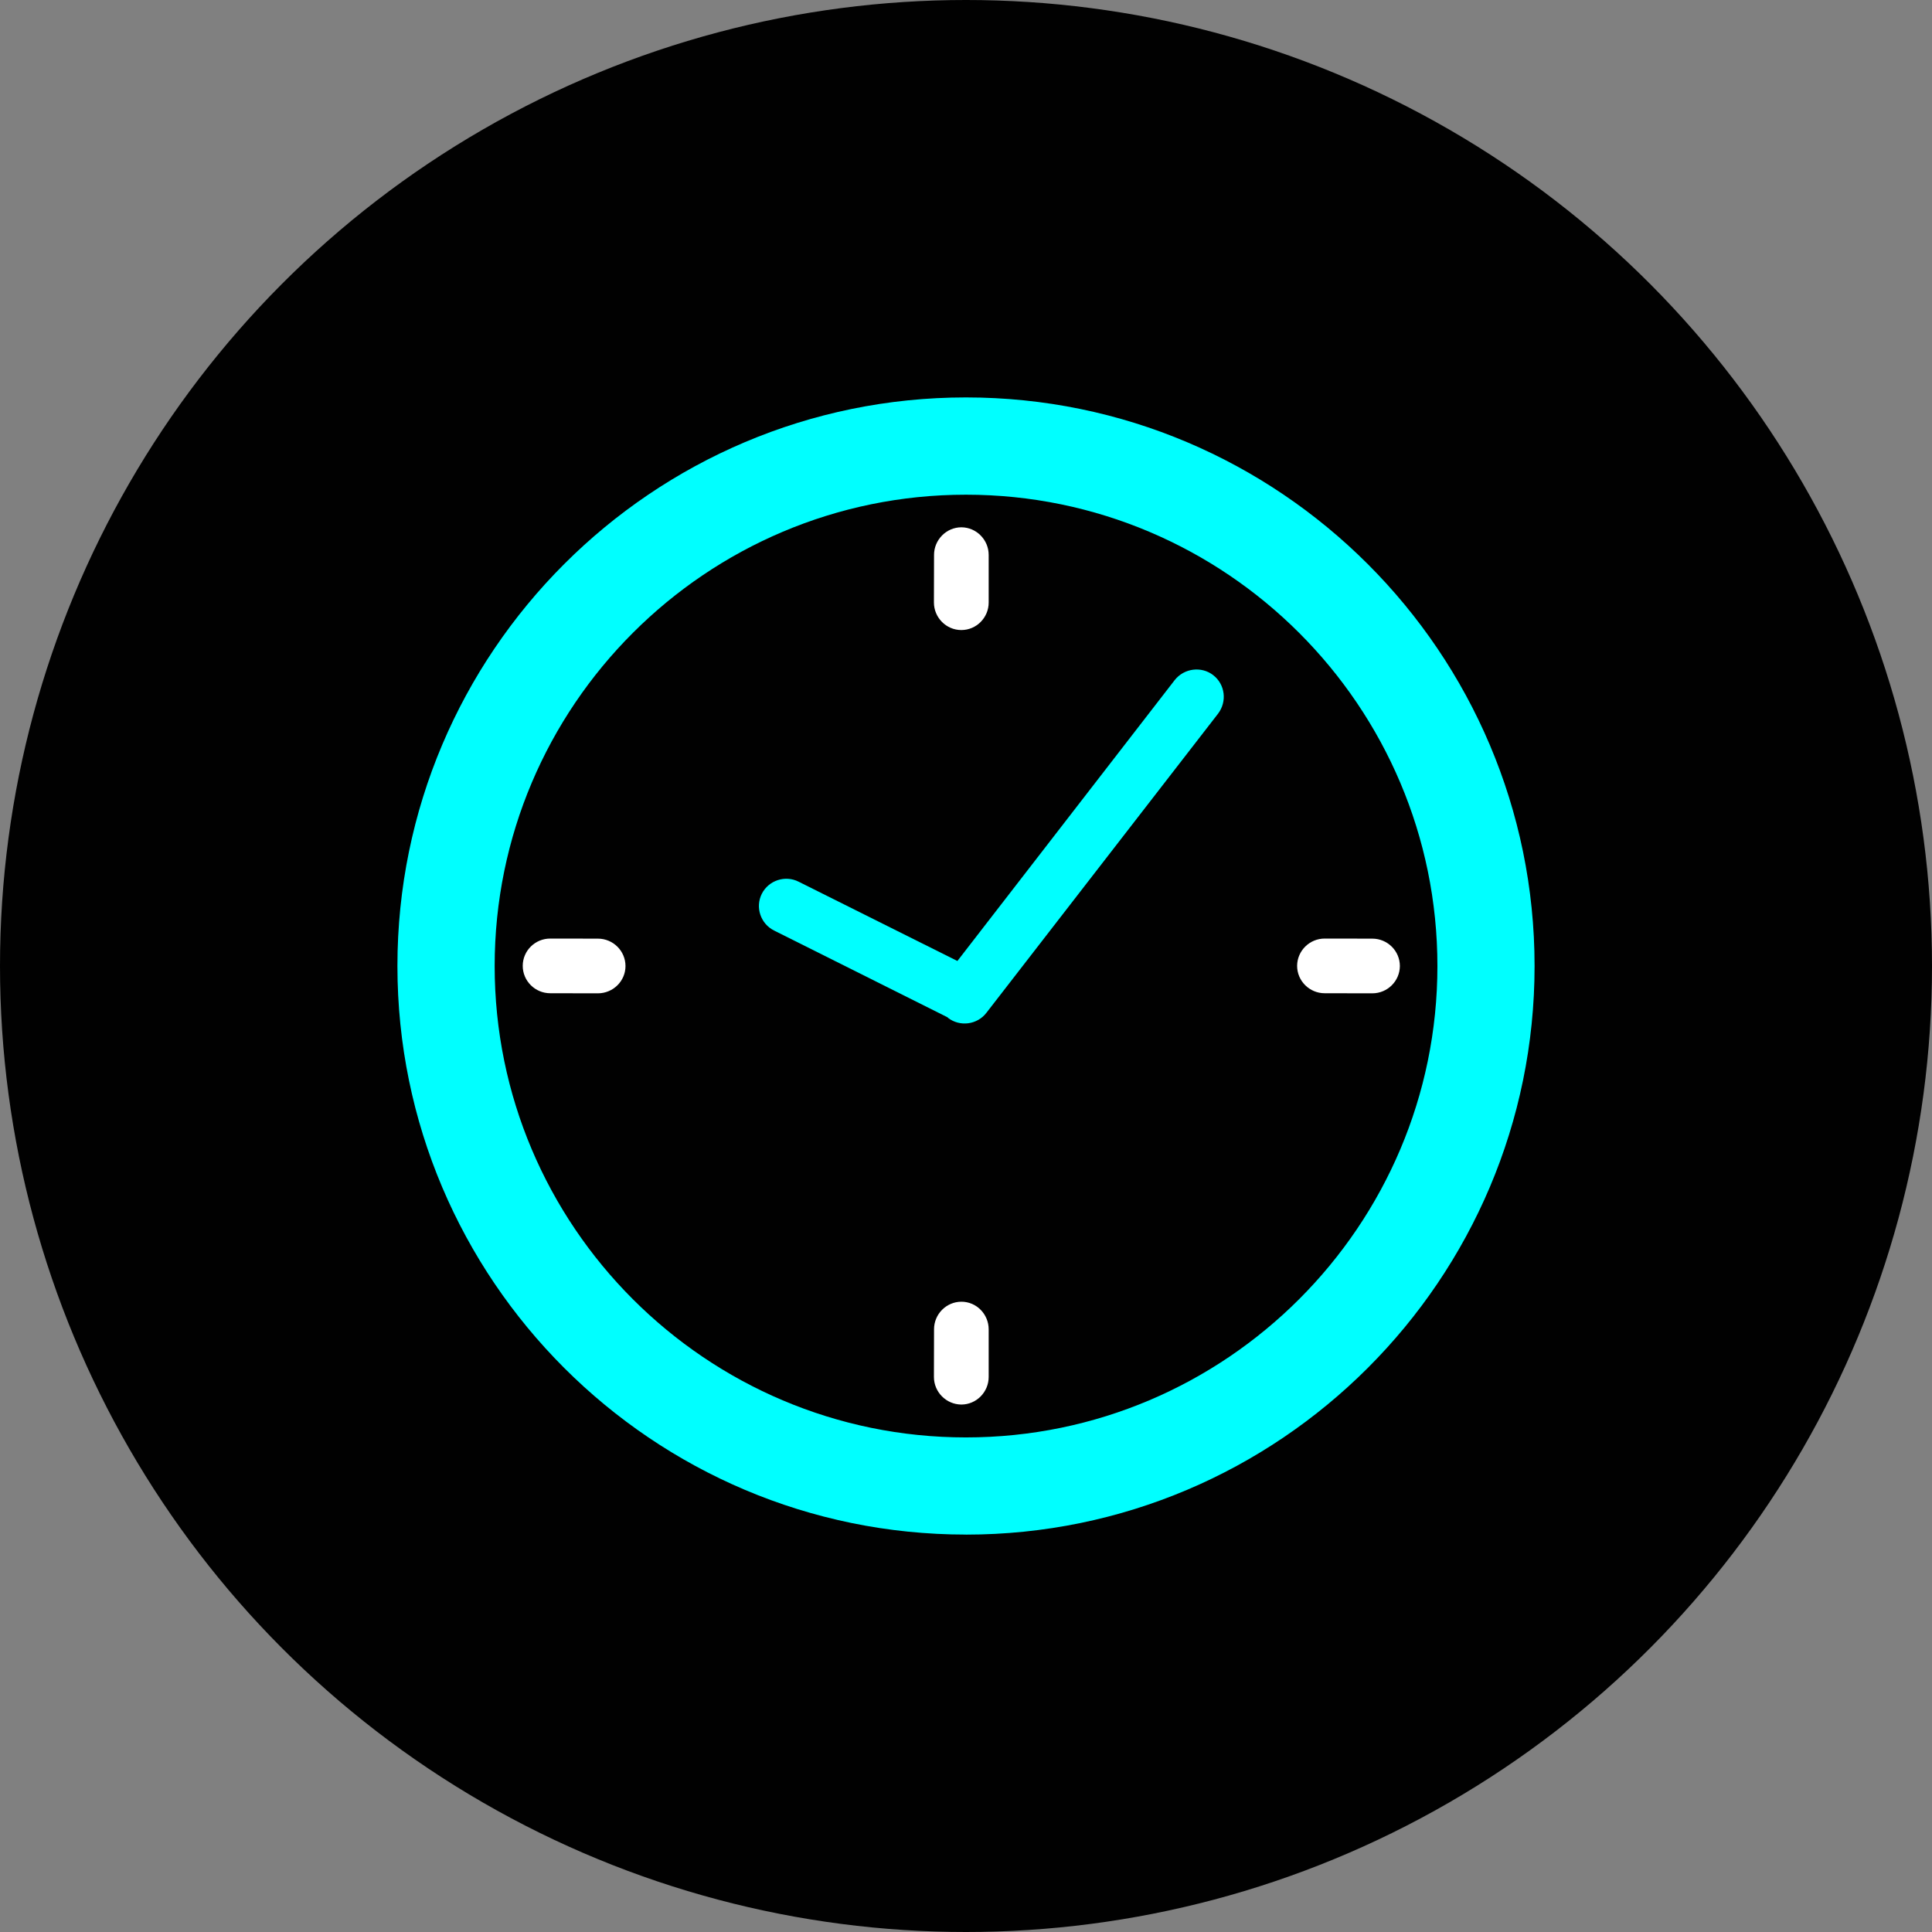
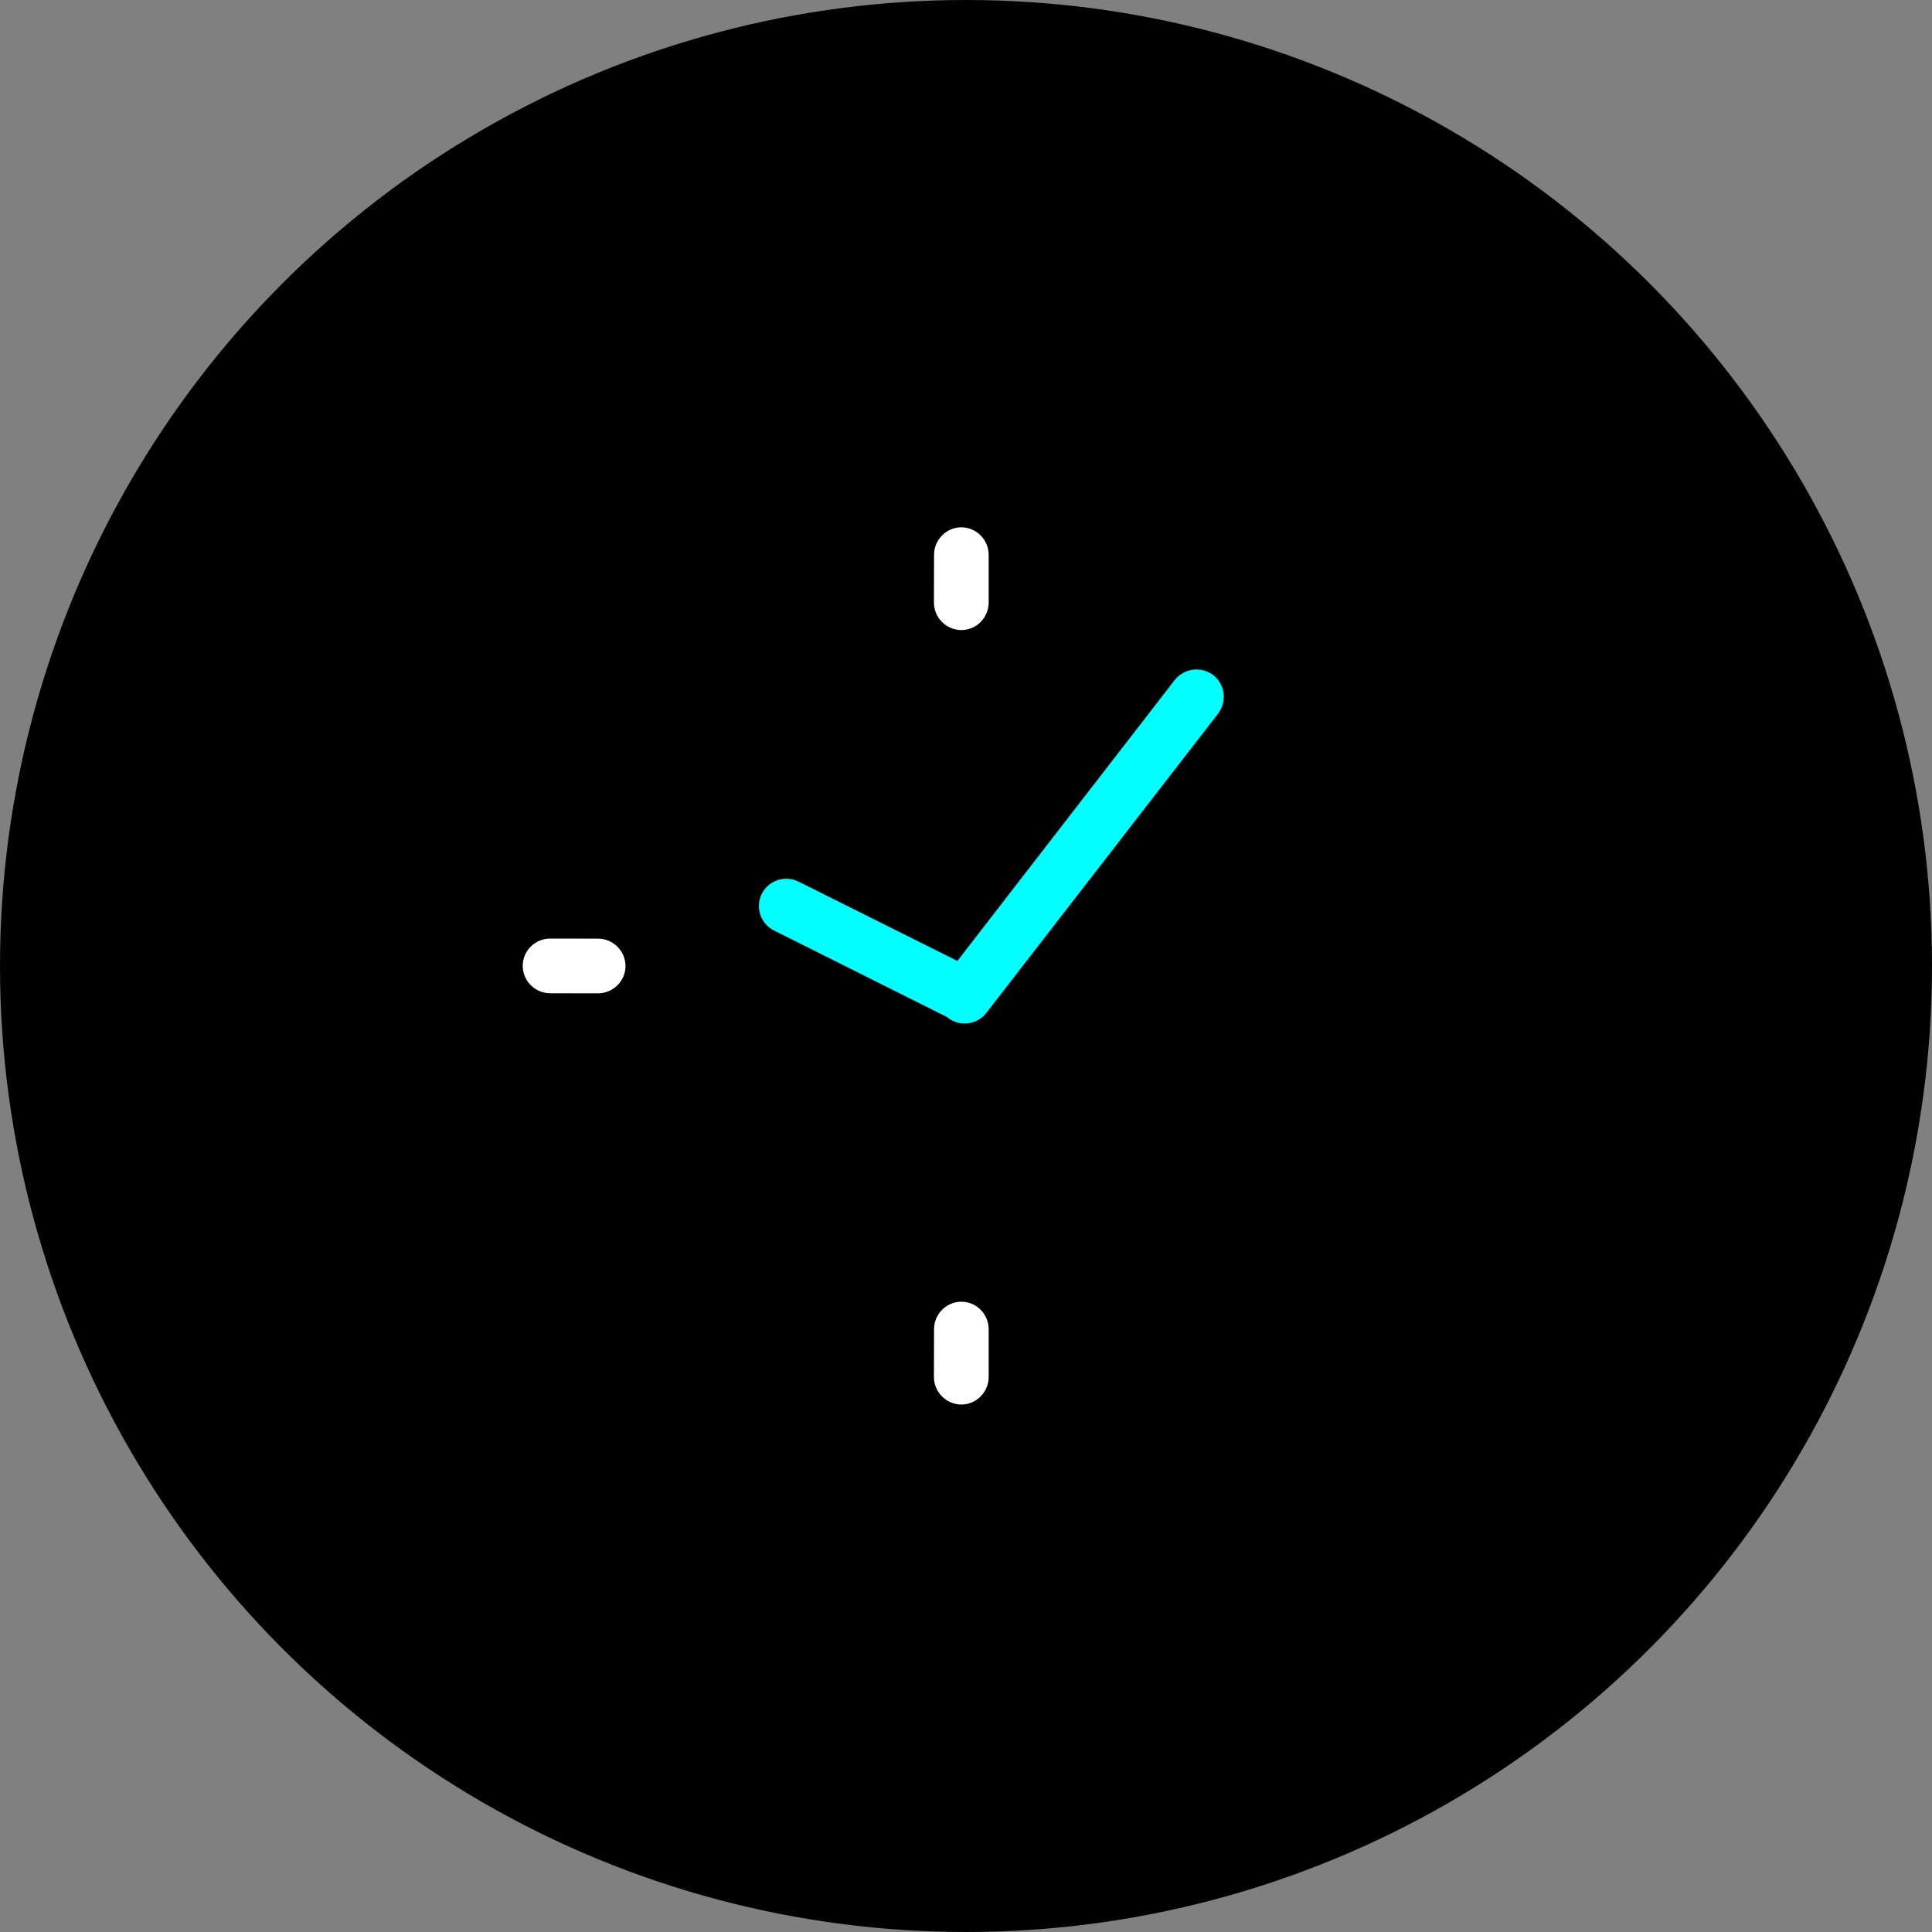
<svg xmlns="http://www.w3.org/2000/svg" id="Layer_1" viewBox="0 0 512 512">
  <rect x="0" y="0" width="512" height="512" fill="#808080" stroke="none" />
  <defs>
    <style>.cls-1{fill:#fff;}.cls-2{fill:aqua;}.cls-3{fill:#010101;}</style>
  </defs>
  <circle class="cls-3" cx="256" cy="256" r="256" />
  <g>
    <g>
      <path class="cls-2" d="m321.52,178.92c-3.15-2.43-7.73-1.84-10.22,1.32l-57.58,74.43-42.07-21.01c-3.57-1.81-7.97-.36-9.77,3.22-1.79,3.57-.31,7.96,3.3,9.74l45.94,22.98c.06.05.07.09.1.14,3.17,2.44,7.78,1.83,10.2-1.35l61.37-79.25c2.45-3.21,1.88-7.8-1.28-10.22Z" />
-       <path class="cls-1" d="m351.06,263.22c-4.02,0-7.31-3.25-7.31-7.26.02-3.99,3.31-7.25,7.33-7.23l12.6.02c4.02,0,7.3,3.25,7.3,7.26-.02,3.98-3.28,7.23-7.3,7.23l-12.62-.02Z" />
      <path class="cls-1" d="m145.83,263.22c-4.02,0-7.3-3.25-7.3-7.26s3.29-7.25,7.32-7.23l12.6.02c4.02,0,7.31,3.25,7.31,7.26s-3.3,7.23-7.32,7.23l-12.61-.02Z" />
      <path class="cls-1" d="m247.53,352.28c0-4.03,3.26-7.31,7.26-7.31s7.22,3.31,7.22,7.33v12.61c0,4.01-3.26,7.31-7.25,7.31-4-.03-7.26-3.31-7.26-7.31l.03-12.62Z" />
      <path class="cls-1" d="m247.53,147.05c0-3.99,3.26-7.31,7.26-7.31,3.99.03,7.22,3.33,7.22,7.32v12.62c0,4.01-3.26,7.3-7.25,7.29-4,0-7.26-3.3-7.26-7.31l.03-12.62Z" />
    </g>
-     <path class="cls-2" d="m255.99,406.68c-83.09,0-150.67-67.59-150.67-150.68S172.9,105.32,255.99,105.32s150.69,67.61,150.69,150.69-67.61,150.68-150.69,150.68h0Zm0-275.58c-68.86,0-124.9,56-124.9,124.91s56.04,124.92,124.9,124.92,124.94-56.05,124.94-124.92-56.04-124.91-124.94-124.91h0Z" />
  </g>
</svg>